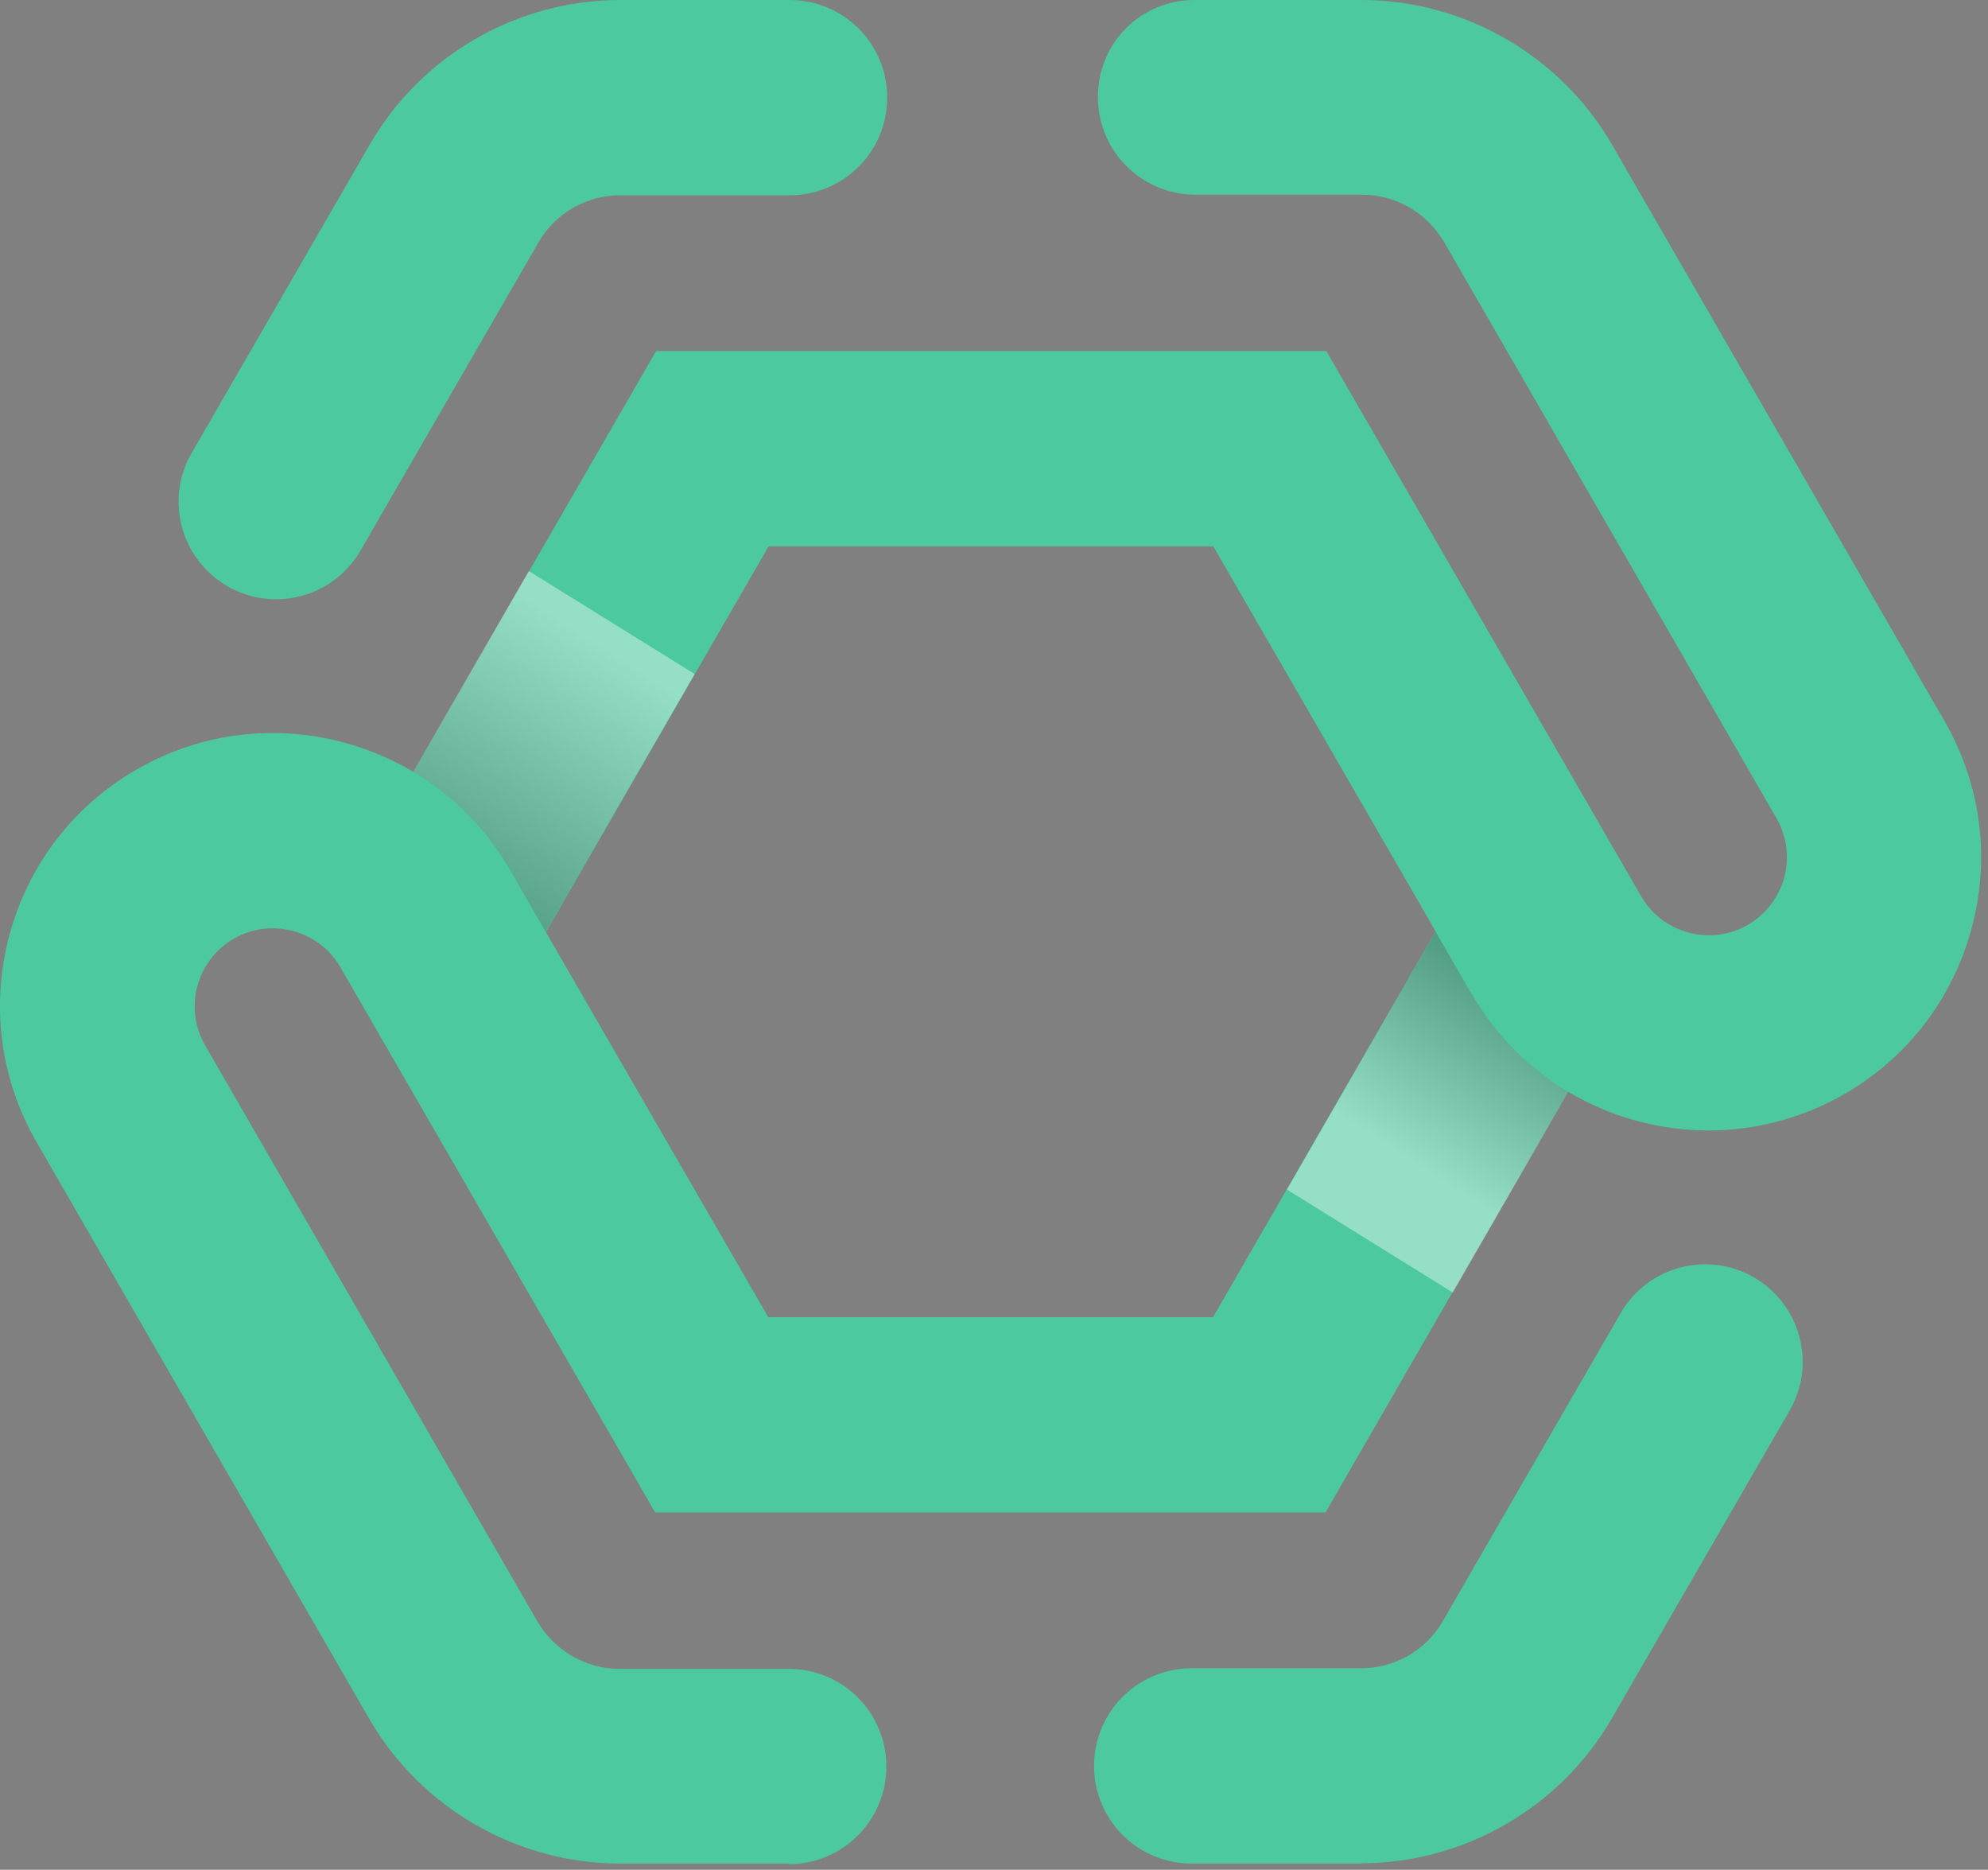
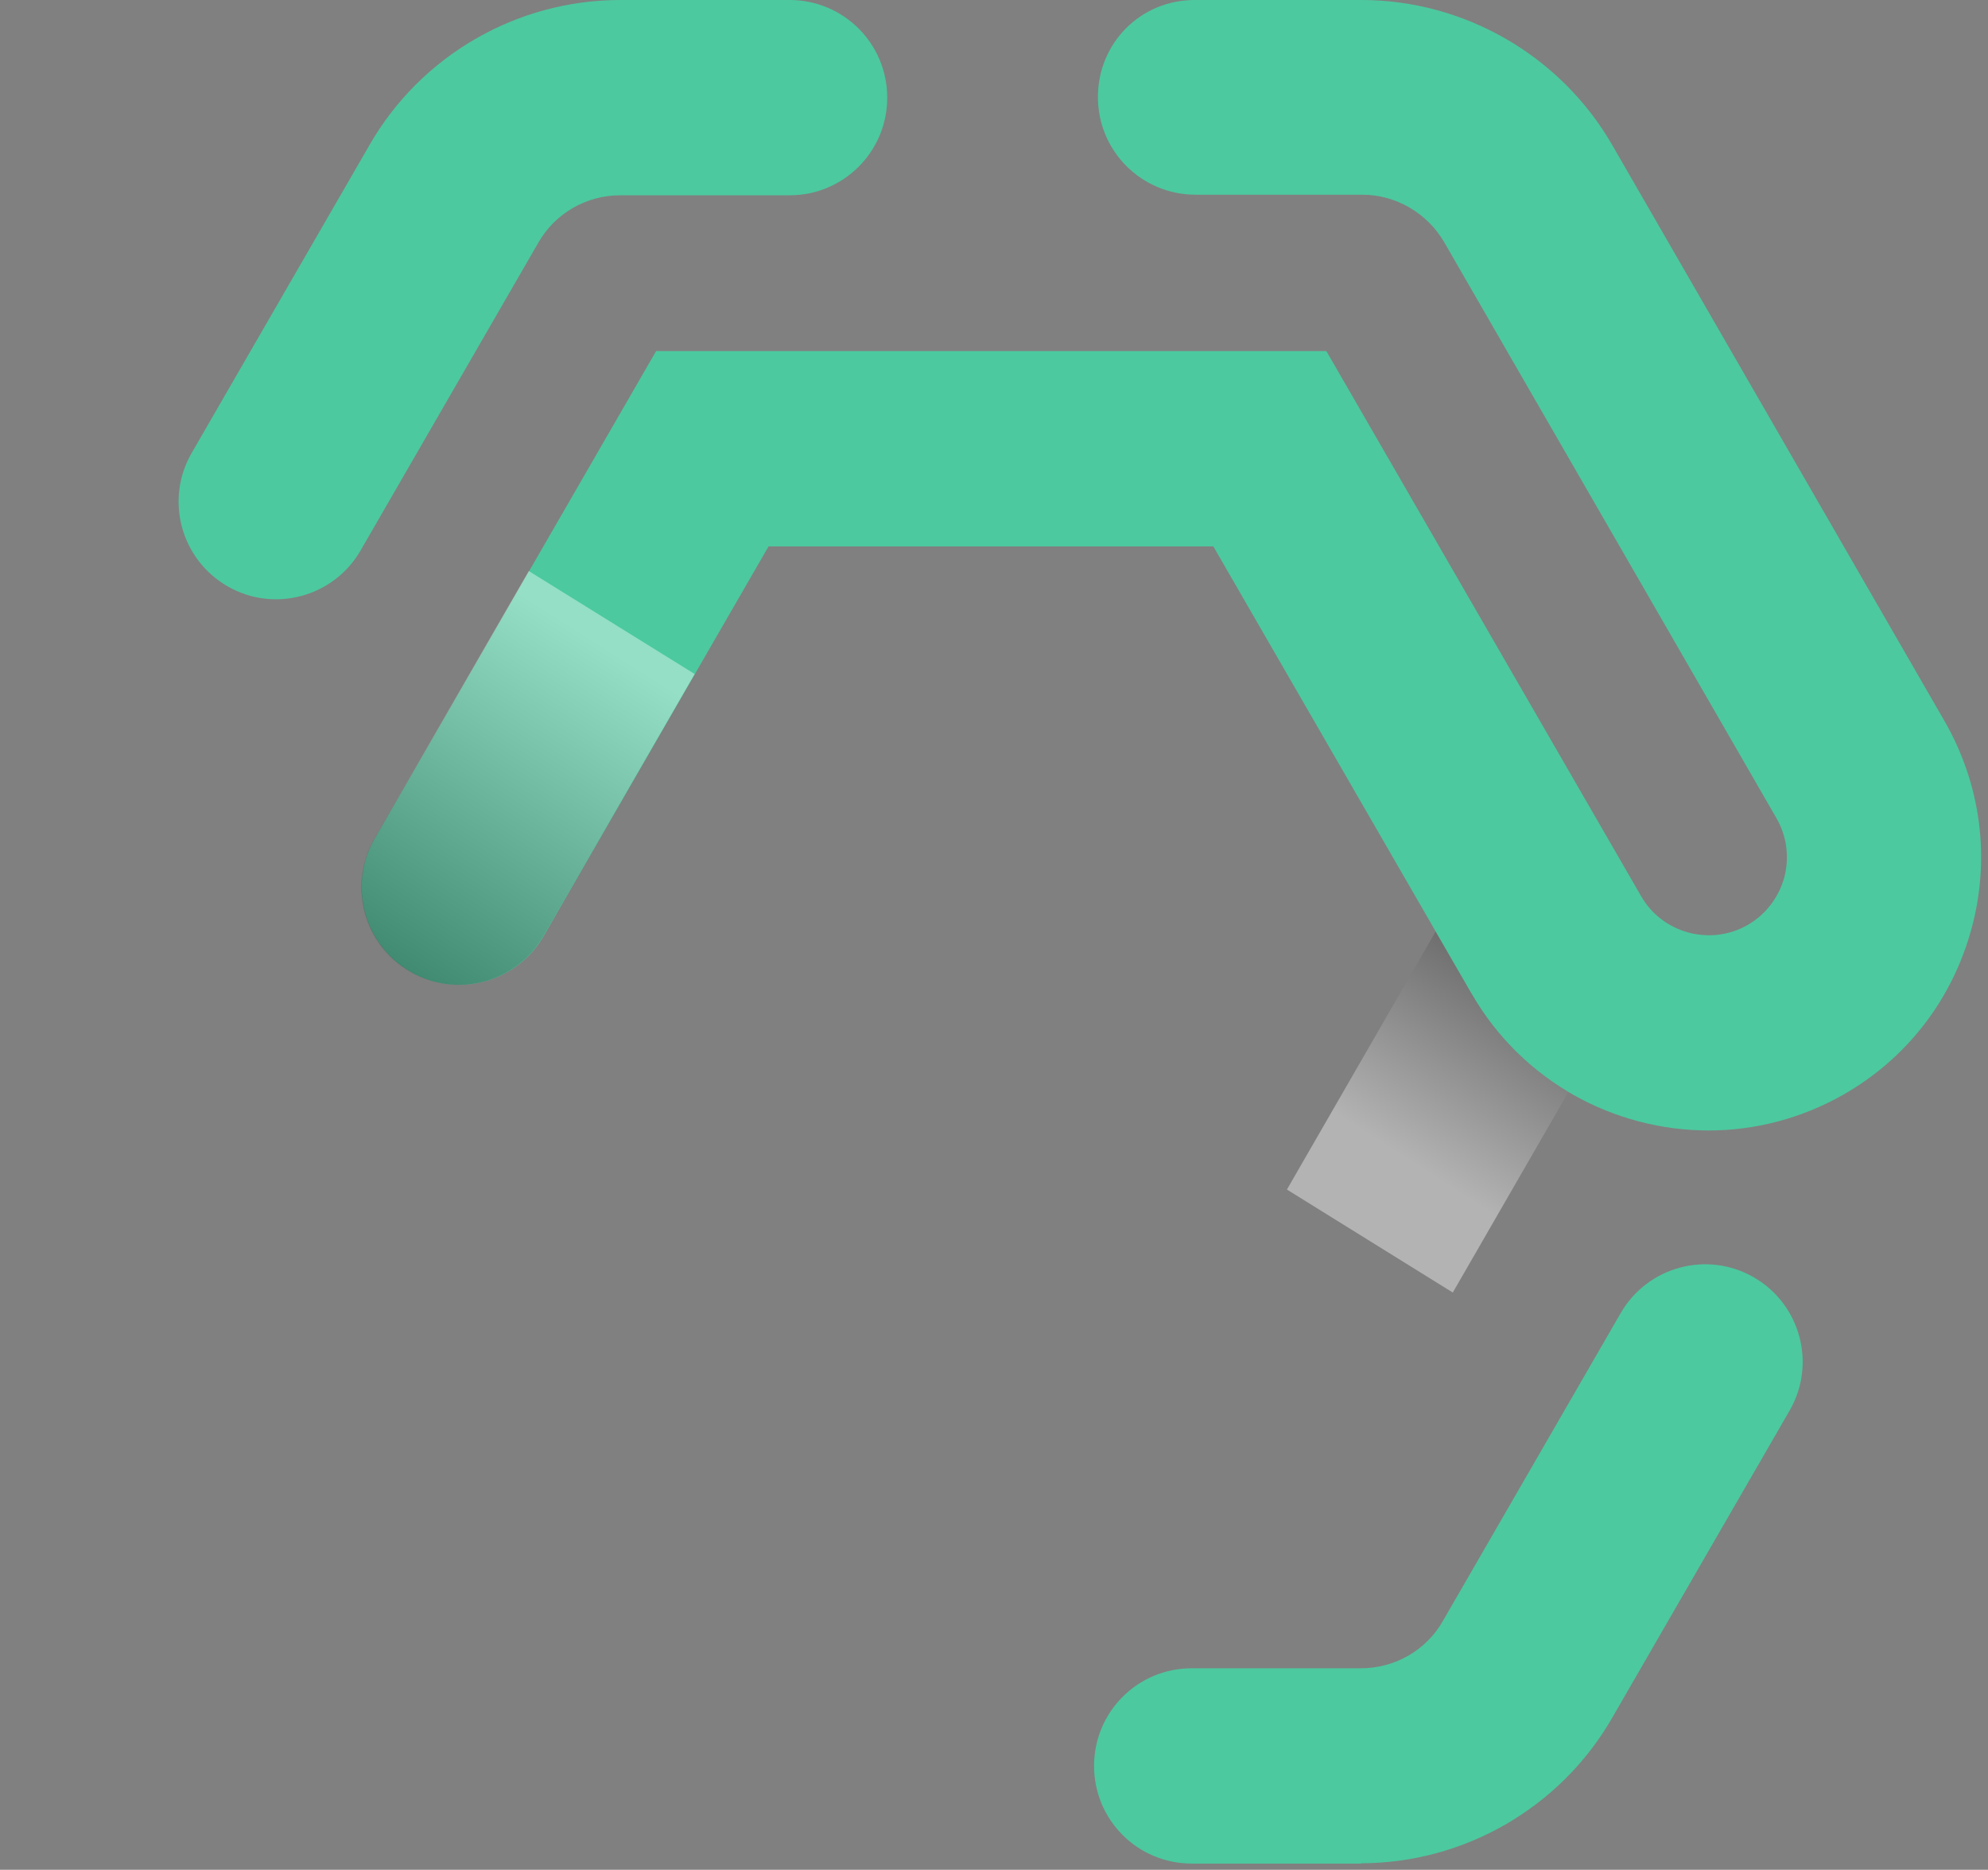
<svg xmlns="http://www.w3.org/2000/svg" width="67" height="63" viewBox="0 0 67 63" fill="none">
  <rect x="0" y="0" width="67" height="63" fill="#808080" stroke="none" />
  <path d="M45.872 62.79H40.162C38.342 62.79 36.872 61.32 36.872 59.5C36.872 57.68 38.342 56.21 40.162 56.21H45.872C47.012 56.21 48.072 55.6 48.632 54.61L54.622 44.24C55.532 42.67 57.542 42.13 59.112 43.04C60.682 43.95 61.222 45.96 60.312 47.53L54.322 57.9C52.582 60.91 49.342 62.78 45.862 62.78L45.872 62.79Z" fill="#4CC99F" />
  <path d="M20.901 0H26.611C28.431 0 29.901 1.47 29.901 3.29C29.901 5.11 28.431 6.58 26.611 6.58H20.901C19.761 6.58 18.701 7.19 18.141 8.18L12.151 18.55C11.241 20.12 9.231 20.66 7.661 19.75C6.091 18.84 5.551 16.83 6.461 15.26L12.451 4.89C14.181 1.87 17.421 0 20.901 0Z" fill="#4CC99F" />
  <path d="M57.592 38.09C54.402 38.09 51.302 36.44 49.602 33.49L40.892 18.41H25.902L18.322 31.54C17.412 33.11 15.402 33.65 13.832 32.74C12.262 31.83 11.722 29.82 12.632 28.25L22.112 11.83H44.702L55.312 30.2C56.032 31.45 57.642 31.88 58.892 31.17C59.502 30.82 59.942 30.25 60.132 29.57C60.312 28.89 60.222 28.18 59.872 27.57L48.672 8.16C48.102 7.18 47.042 6.56 45.912 6.56H40.292C38.472 6.56 37.002 5.09 37.002 3.27C37.002 1.45 38.442 0 40.262 0H45.882C49.352 0 52.592 1.87 54.332 4.88L65.532 24.29C66.762 26.43 67.092 28.92 66.442 31.3C65.792 33.68 64.262 35.67 62.112 36.89C60.682 37.7 59.122 38.09 57.582 38.09H57.592Z" fill="#4CC99F" />
  <path style="mix-blend-mode:multiply" opacity="0.4" d="M17.822 19.24L12.621 28.25C11.711 29.82 12.252 31.83 13.822 32.74C15.392 33.65 17.401 33.11 18.311 31.54L23.412 22.71L17.822 19.24Z" fill="url(#paint0_linear_601_28)" />
-   <path d="M26.611 62.79H20.901C17.422 62.79 14.181 60.92 12.441 57.91L1.242 38.5C0.001 36.36 -0.319 33.87 0.321 31.49C0.971 29.11 2.502 27.12 4.652 25.9C9.031 23.4 14.652 24.93 17.181 29.3L25.892 44.38H40.882L49.132 30.08C50.041 28.51 52.051 27.97 53.621 28.88C55.191 29.79 55.731 31.8 54.822 33.37L44.672 50.96H22.081L11.472 32.59C10.752 31.34 9.142 30.91 7.891 31.62C7.282 31.97 6.841 32.54 6.652 33.22C6.471 33.9 6.561 34.61 6.912 35.22L18.111 54.63C18.681 55.61 19.741 56.23 20.872 56.23H26.581C28.401 56.23 29.872 57.7 29.872 59.52C29.872 61.34 28.401 62.81 26.581 62.81L26.611 62.79Z" fill="#4CC99F" />
  <path style="mix-blend-mode:multiply" opacity="0.4" d="M49.592 33.49L48.382 31.39L43.372 40.08L48.962 43.55L52.862 36.79C51.552 36.01 50.412 34.9 49.602 33.49H49.592Z" fill="url(#paint1_linear_601_28)" />
  <defs>
    <linearGradient id="paint0_linear_601_28" x1="20.372" y1="21.78" x2="12.052" y2="34.83" gradientUnits="userSpaceOnUse">
      <stop stop-color="white" />
      <stop offset="1" />
    </linearGradient>
    <linearGradient id="paint1_linear_601_28" x1="47.582" y1="39.17" x2="53.202" y2="30.4" gradientUnits="userSpaceOnUse">
      <stop stop-color="white" />
      <stop offset="1" />
    </linearGradient>
  </defs>
</svg>